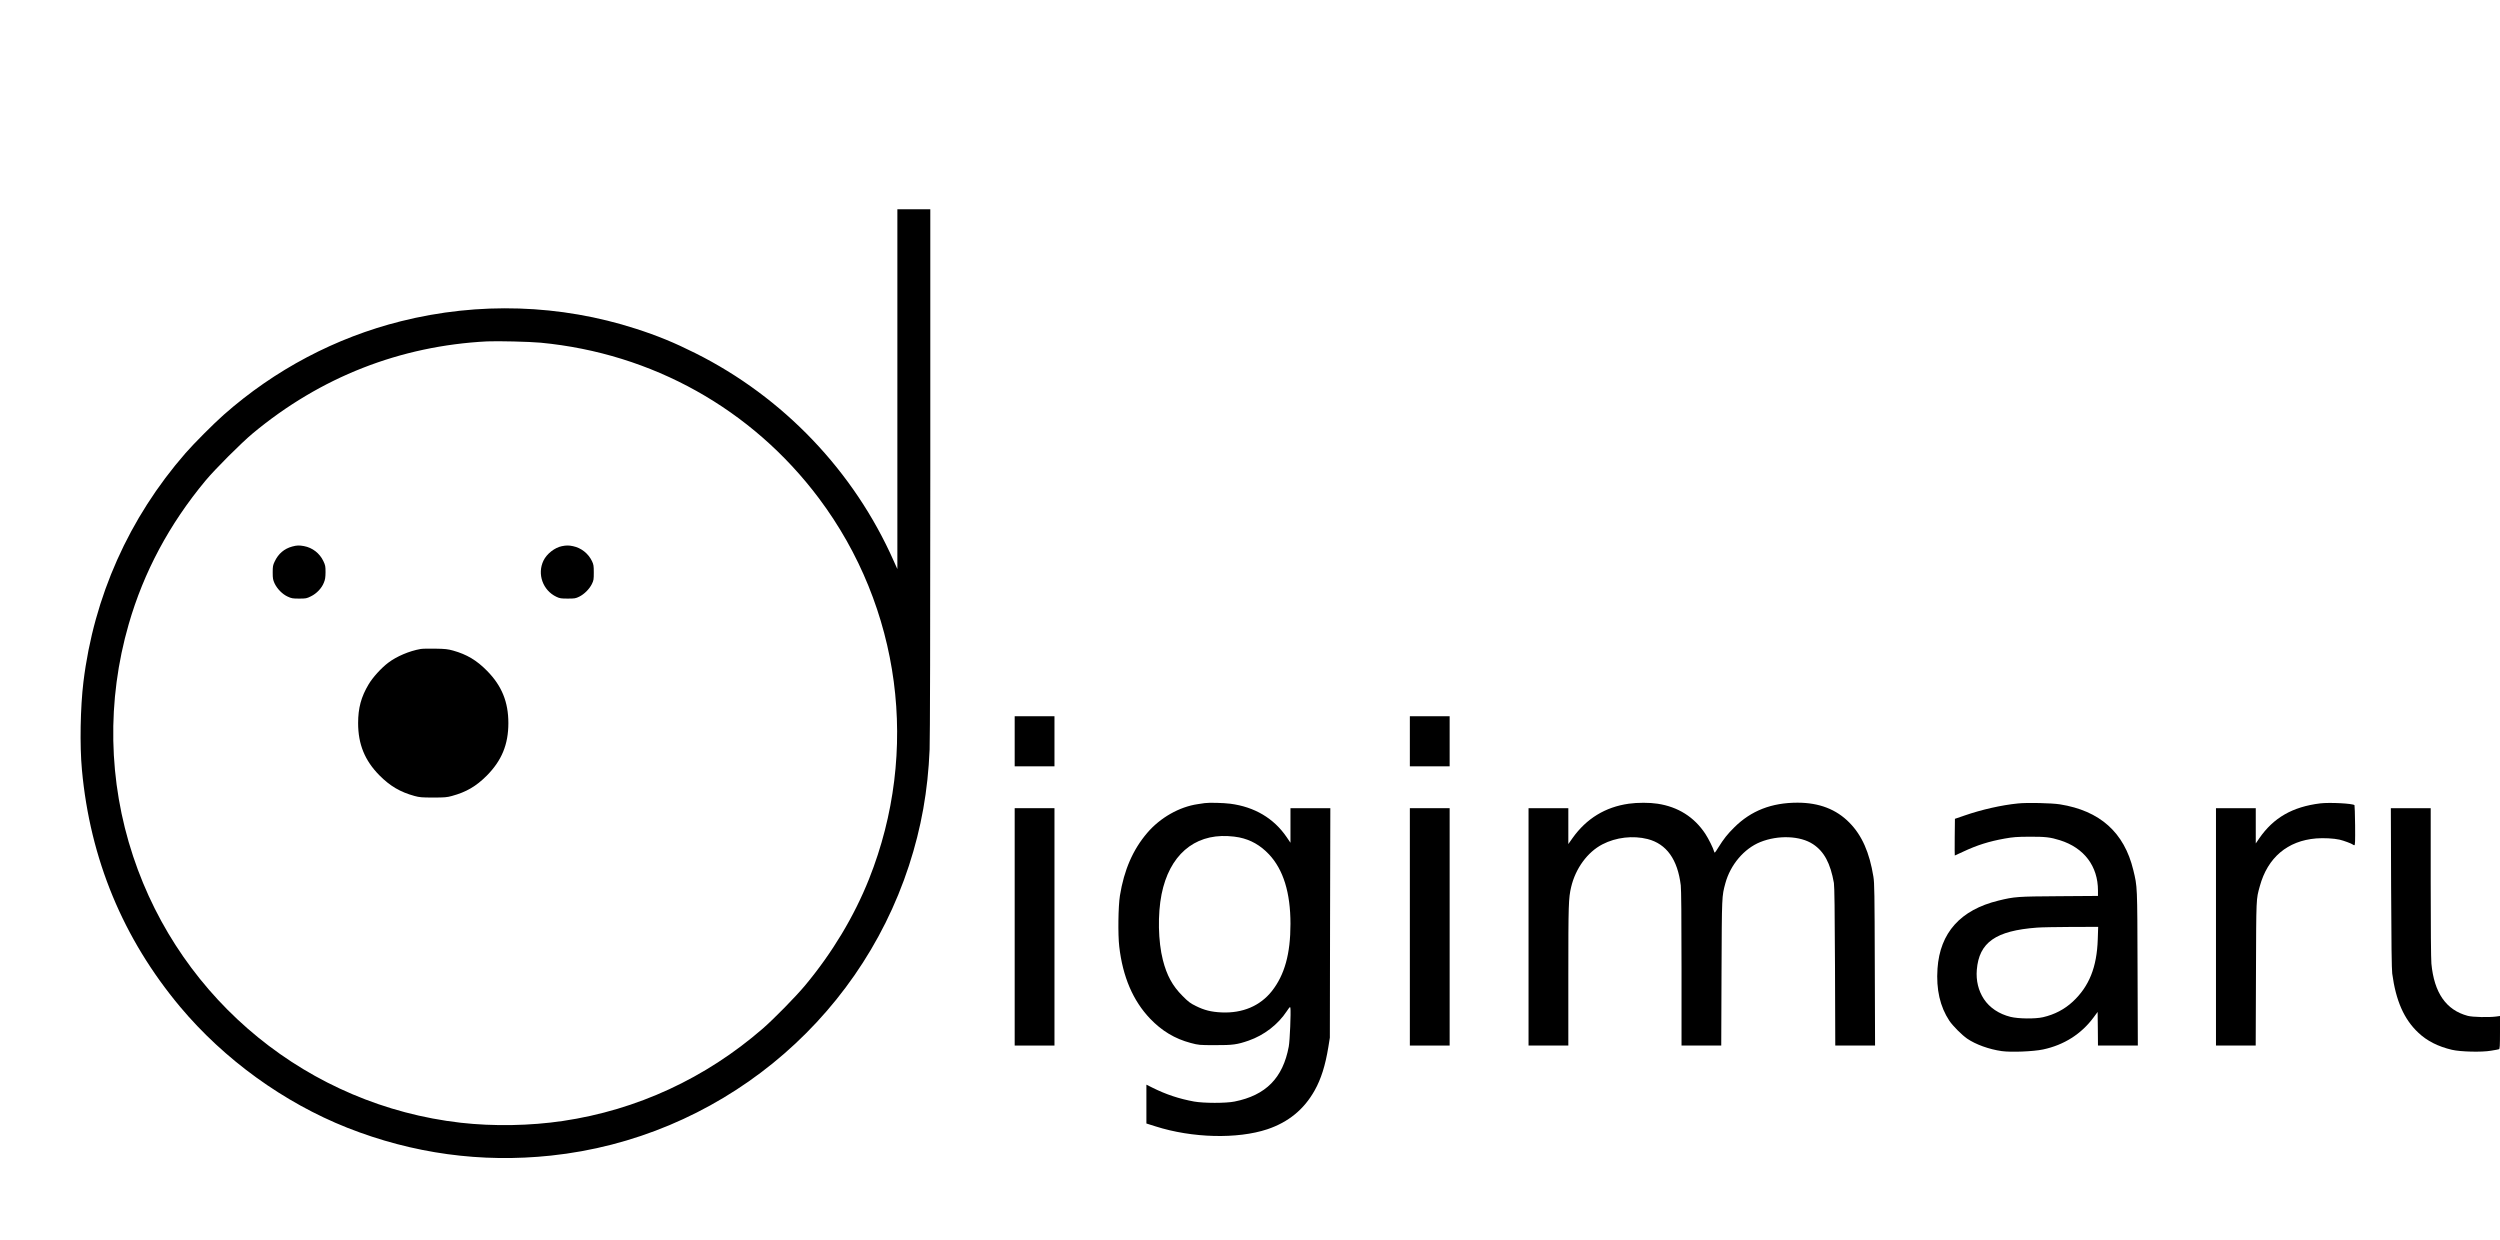
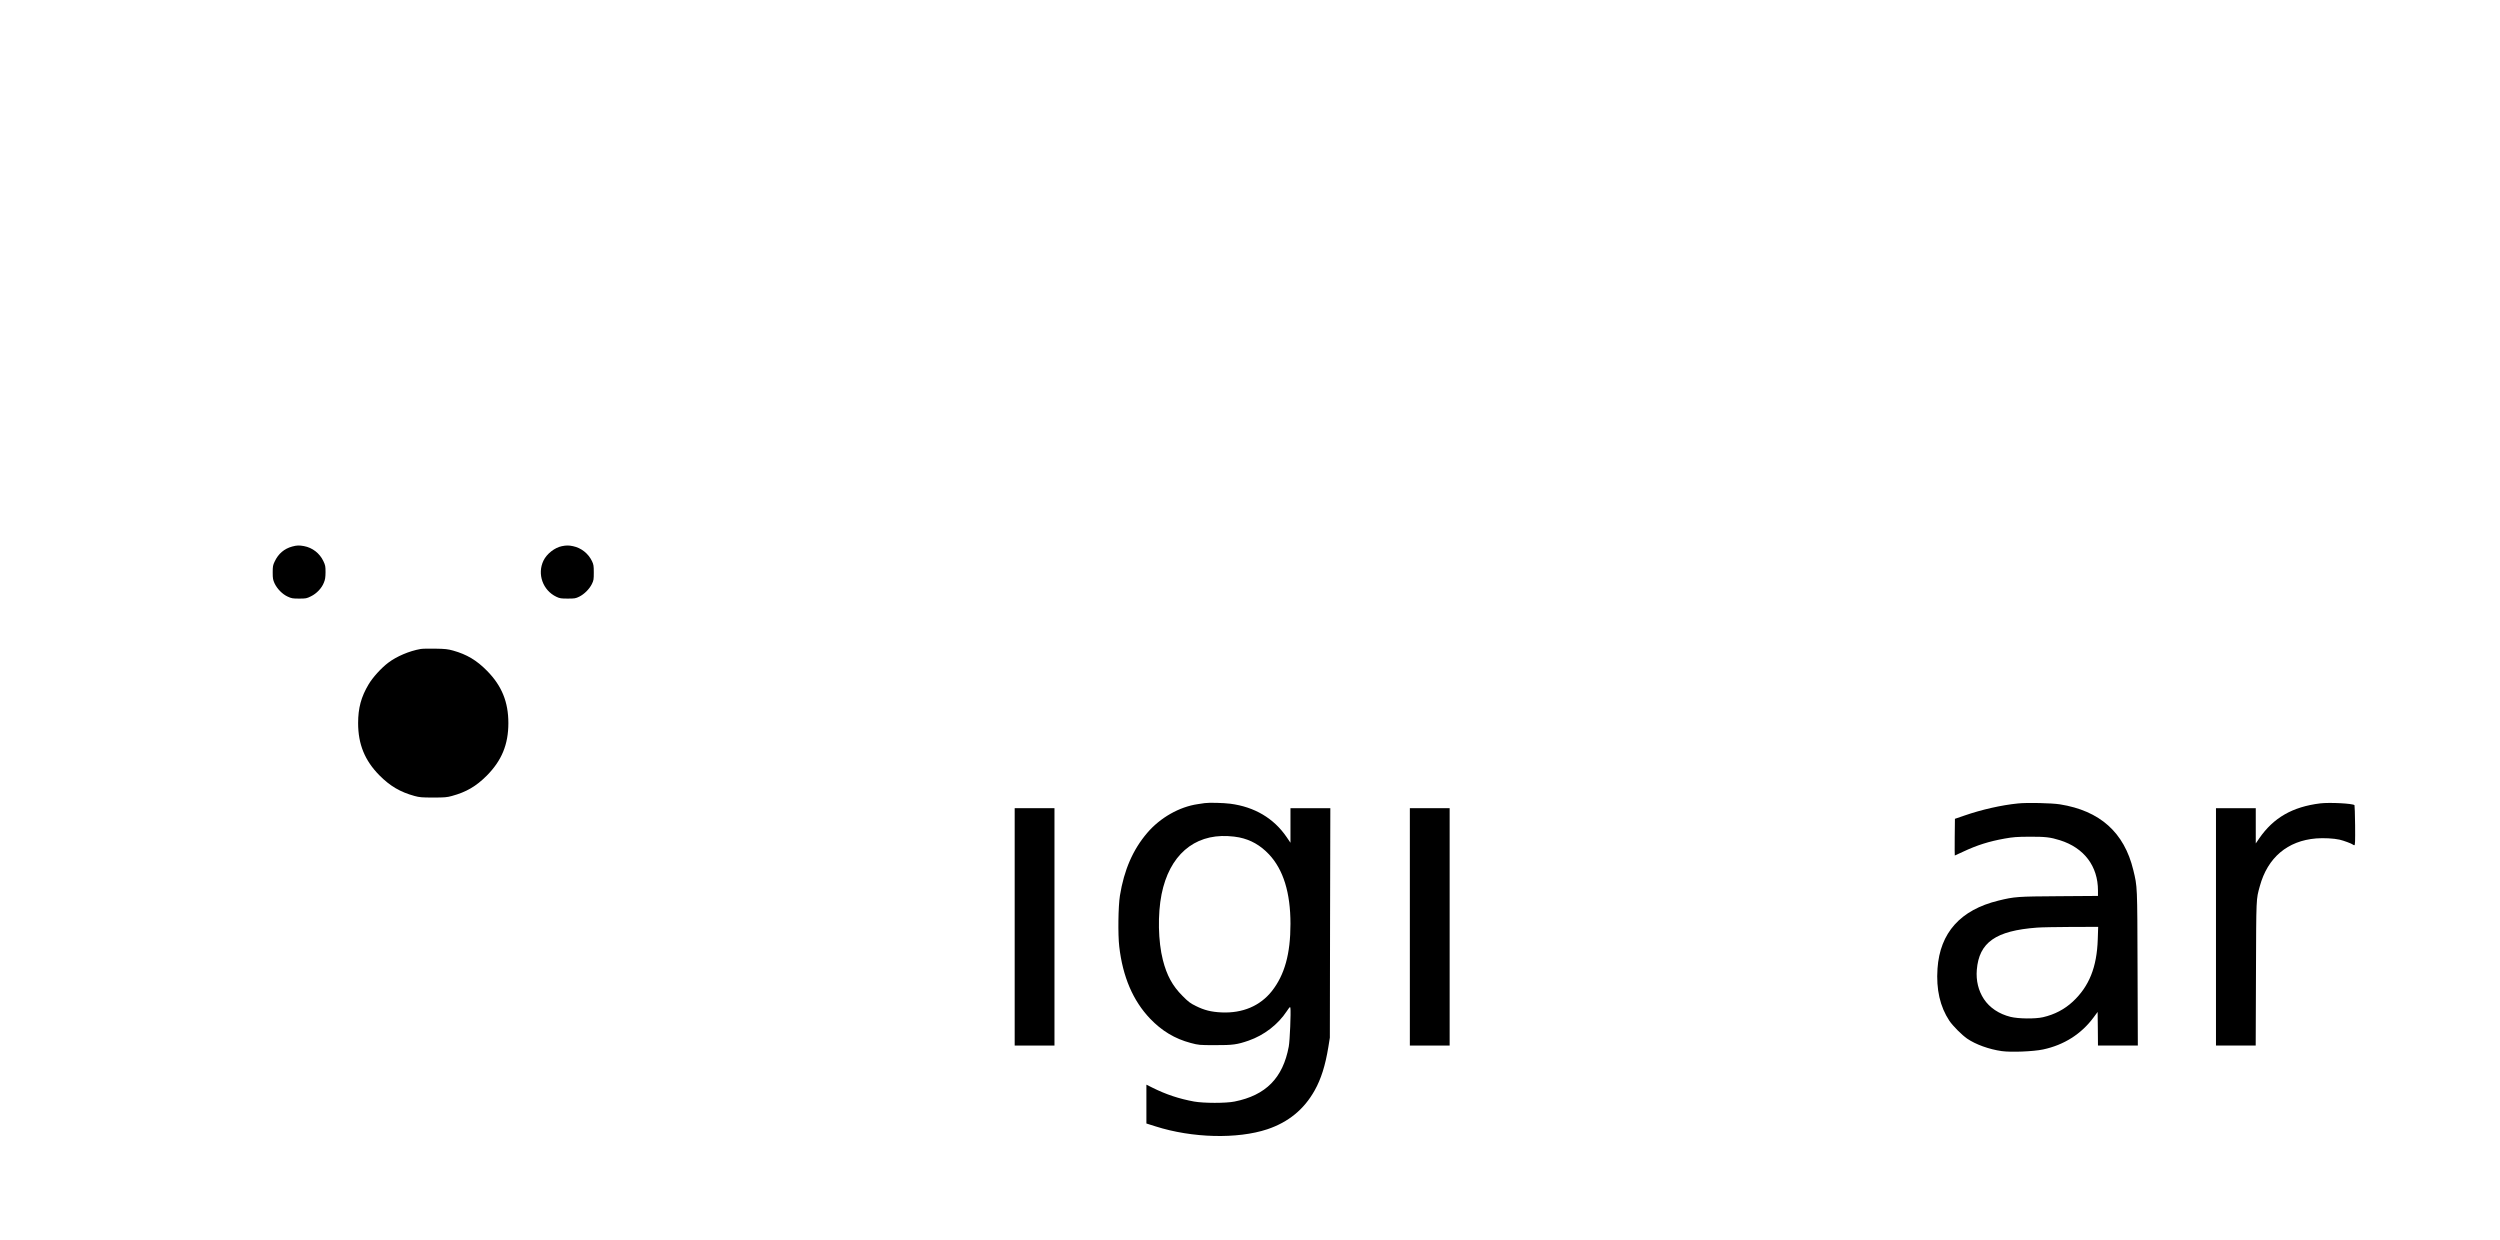
<svg xmlns="http://www.w3.org/2000/svg" version="1.0" width="3644" height="1807" viewBox="0 0 3644 1807" preserveAspectRatio="xMidYMid meet">
  <g transform="translate(0,1807) scale(0.1,-0.1)" fill="#000000" stroke="none">
-     <path d="M13080 12398 l0 -2623 -54 120 c-580 1309 -1610 2387 -2890 3027 -305 153 -553 255 -867 356 -1102 356 -2290 394 -3424 110 -954 -239 -1839 -706 -2585 -1365 -147 -130 -432 -416 -556 -558 -824 -945 -1336 -2091 -1488 -3335 -45 -372 -55 -924 -22 -1280 119 -1301 600 -2461 1431 -3455 642 -767 1511 -1396 2437 -1763 954 -377 1952 -514 2968 -406 2412 255 4466 1919 5219 4227 180 553 276 1090 301 1692 6 137 10 1784 10 4053 l0 3822 -240 0 -240 0 0 -2622z m-5200 677 c1627 -155 3079 -966 4055 -2266 1196 -1595 1473 -3688 733 -5549 -218 -548 -538 -1080 -934 -1555 -138 -165 -450 -483 -615 -627 -835 -725 -1835 -1187 -2914 -1347 -477 -71 -1014 -80 -1490 -26 -2209 253 -4073 1769 -4775 3885 -363 1093 -385 2270 -64 3382 219 760 592 1458 1120 2093 139 167 522 550 689 689 986 820 2148 1275 3415 1340 152 7 620 -4 780 -19z" />
    <path d="M4260 10104 c-118 -32 -203 -105 -257 -220 -25 -52 -28 -70 -28 -159 0 -87 4 -107 27 -158 38 -80 114 -158 191 -193 56 -26 72 -29 167 -29 99 0 110 2 172 33 83 40 158 119 189 200 19 45 23 77 24 152 0 86 -3 101 -31 160 -54 115 -159 197 -283 220 -70 13 -104 12 -171 -6z" />
    <path d="M8190 10109 c-105 -21 -220 -111 -268 -210 -95 -196 -10 -434 188 -528 49 -23 67 -26 165 -26 101 0 115 2 168 28 74 37 147 110 184 184 26 53 28 67 28 168 0 98 -3 116 -26 165 -53 112 -157 194 -277 219 -60 13 -98 13 -162 0z" />
    <path d="M6129 8610 c-164 -29 -349 -108 -470 -200 -101 -76 -227 -215 -286 -315 -109 -182 -153 -346 -153 -565 0 -308 97 -545 310 -761 156 -157 304 -244 512 -301 73 -20 107 -23 273 -23 165 0 201 3 272 23 210 57 353 141 508 296 218 220 315 455 315 766 0 308 -96 544 -310 761 -151 154 -295 240 -495 296 -76 21 -116 26 -260 28 -93 2 -191 0 -216 -5z" />
-     <path d="M14790 7265 l0 -365 290 0 290 0 0 365 0 365 -290 0 -290 0 0 -365z" />
-     <path d="M20550 7265 l0 -365 290 0 290 0 0 365 0 365 -290 0 -290 0 0 -365z" />
    <path d="M17560 6364 c-14 -2 -59 -9 -100 -15 -270 -39 -549 -198 -737 -418 -210 -245 -339 -543 -399 -916 -25 -156 -30 -566 -10 -740 51 -443 200 -790 449 -1052 172 -180 362 -294 592 -355 118 -31 124 -32 355 -32 258 -1 323 8 490 66 226 79 428 234 557 430 42 62 48 68 52 47 9 -64 -8 -480 -24 -564 -85 -458 -334 -710 -790 -801 -127 -26 -450 -25 -590 0 -218 40 -409 103 -607 202 l-88 44 0 -283 0 -283 133 -42 c535 -171 1194 -187 1630 -42 307 103 535 290 689 565 94 167 156 364 200 633 l22 137 3 1673 4 1672 -291 0 -290 0 0 -252 0 -252 -57 84 c-187 273 -467 439 -820 485 -102 13 -308 18 -373 9z m503 -500 c169 -35 308 -114 434 -247 209 -223 313 -558 313 -1013 0 -438 -85 -743 -271 -980 -171 -216 -427 -325 -734 -311 -150 7 -251 32 -375 94 -82 40 -109 61 -195 148 -145 145 -228 298 -285 522 -69 269 -77 667 -19 958 113 564 469 875 969 848 52 -2 126 -11 163 -19z" />
-     <path d="M23740 6355 c-340 -48 -616 -216 -818 -500 l-62 -88 0 262 0 261 -290 0 -290 0 0 -1730 0 -1730 290 0 290 0 0 1015 c0 1044 3 1132 41 1295 64 272 238 510 456 623 199 103 445 131 659 77 275 -71 437 -296 483 -675 7 -60 11 -459 11 -1212 l0 -1123 289 0 290 0 4 1063 c5 1137 4 1108 56 1303 74 270 272 504 509 600 260 105 584 92 769 -31 162 -107 253 -278 304 -565 8 -46 13 -409 16 -1217 l4 -1153 290 0 290 0 -4 1178 c-3 1044 -5 1189 -20 1282 -57 354 -167 603 -349 788 -192 196 -442 292 -758 292 -377 0 -677 -117 -921 -360 -101 -100 -151 -163 -235 -297 -49 -79 -52 -81 -59 -55 -12 47 -80 185 -128 258 -162 245 -398 394 -697 439 -115 18 -292 18 -420 0z" />
    <path d="M29415 6359 c-242 -24 -532 -90 -780 -176 l-140 -48 -3 -268 c-1 -147 -1 -267 1 -267 2 0 55 24 118 54 205 97 381 152 609 193 124 22 177 26 360 27 231 1 305 -7 445 -51 353 -111 555 -378 555 -734 l0 -78 -567 -4 c-612 -4 -649 -7 -883 -64 -554 -135 -853 -468 -889 -991 -21 -303 37 -556 173 -761 49 -73 182 -207 259 -260 124 -85 320 -156 505 -182 136 -19 461 -6 602 24 305 65 557 225 736 467 l59 80 3 -245 2 -245 291 0 290 0 -4 1123 c-4 1221 -2 1187 -62 1435 -132 548 -486 865 -1070 958 -120 19 -481 27 -610 13z m1162 -1981 c-13 -405 -125 -685 -364 -908 -121 -112 -265 -188 -435 -227 -114 -26 -358 -23 -472 5 -169 42 -306 134 -389 260 -80 122 -116 269 -103 426 33 400 275 570 876 615 58 5 282 9 499 10 l394 1 -6 -182z" />
    <path d="M33820 6360 c-405 -50 -682 -209 -890 -511 l-50 -73 0 257 0 257 -290 0 -290 0 0 -1730 0 -1730 290 0 289 0 4 1048 c4 1125 2 1079 56 1275 114 417 404 662 821 696 107 9 258 1 342 -18 57 -13 179 -58 192 -71 6 -6 16 -10 23 -10 11 0 13 52 11 289 -2 159 -6 292 -9 295 -25 25 -364 42 -499 26z" />
    <path d="M14790 4560 l0 -1730 290 0 290 0 0 1730 0 1730 -290 0 -290 0 0 -1730z" />
    <path d="M20550 4560 l0 -1730 290 0 290 0 0 1730 0 1730 -290 0 -290 0 0 -1730z" />
-     <path d="M34853 5128 c3 -793 8 -1190 16 -1248 53 -396 172 -667 380 -862 127 -121 288 -202 491 -250 126 -29 432 -37 570 -13 57 9 109 19 116 22 11 4 14 52 14 245 l0 239 -57 -8 c-103 -14 -341 -9 -413 10 -315 84 -490 335 -530 762 -6 67 -10 529 -10 1188 l0 1077 -291 0 -290 0 4 -1162z" />
  </g>
</svg>